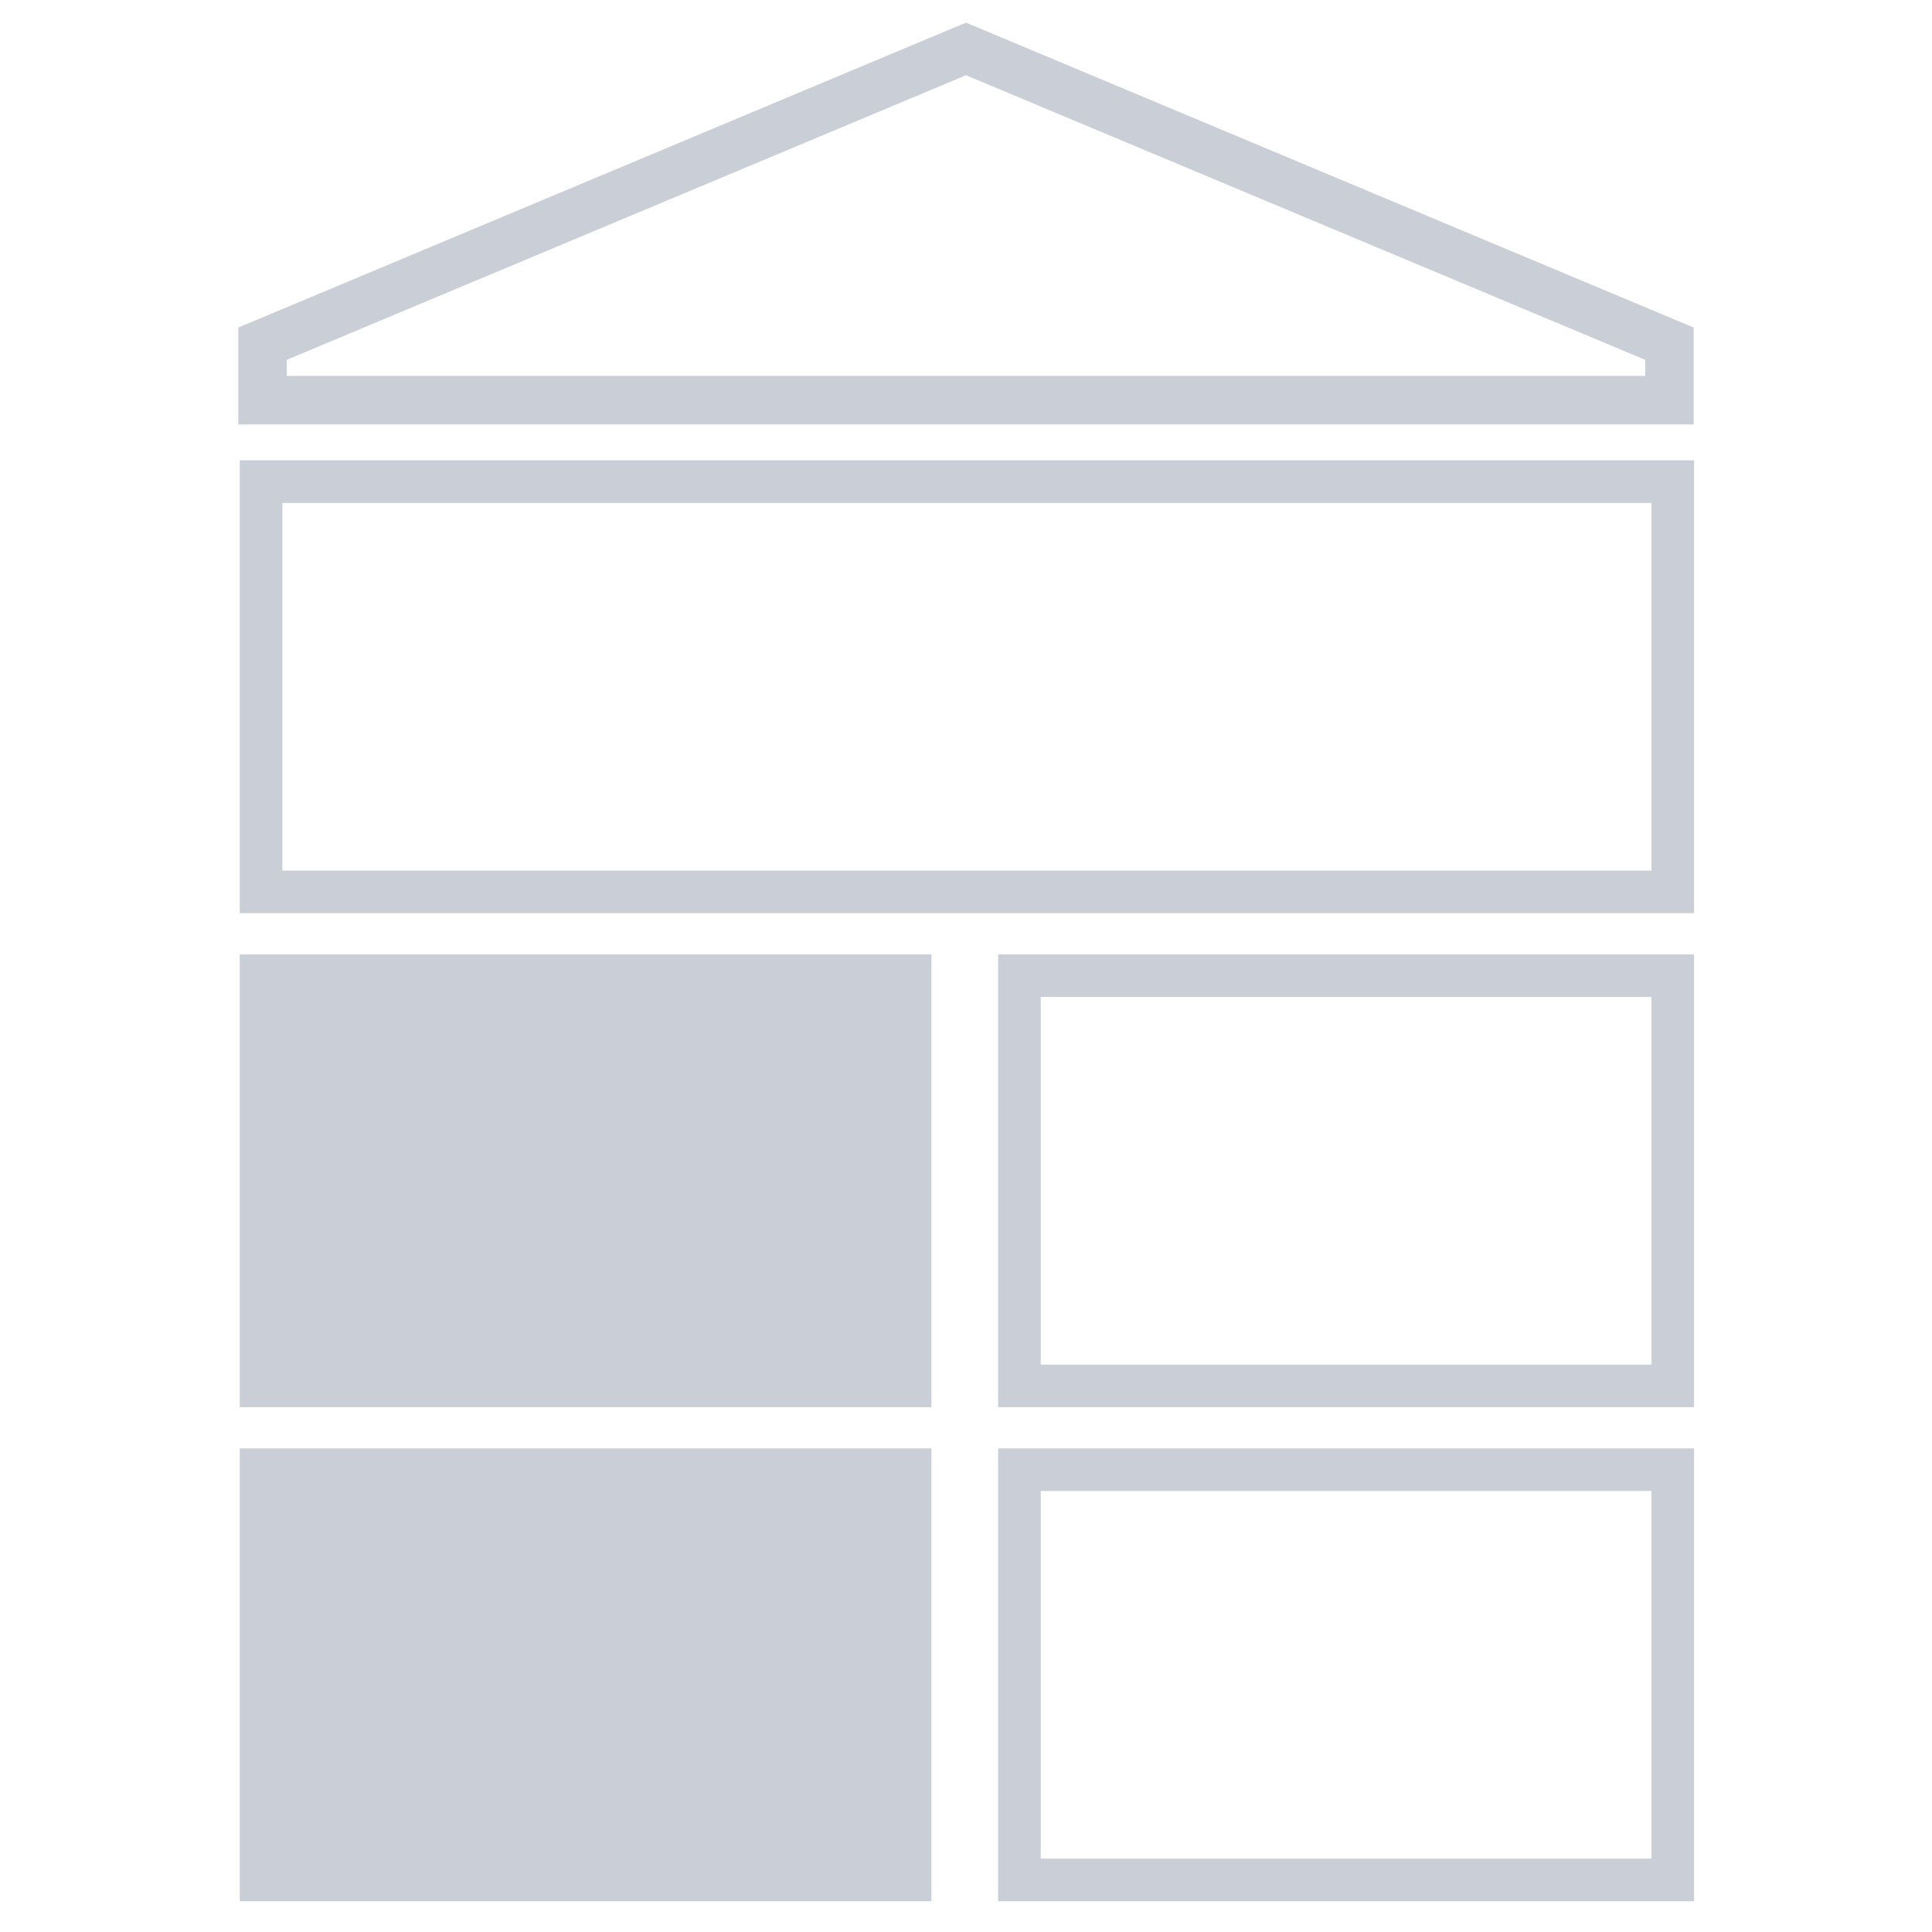
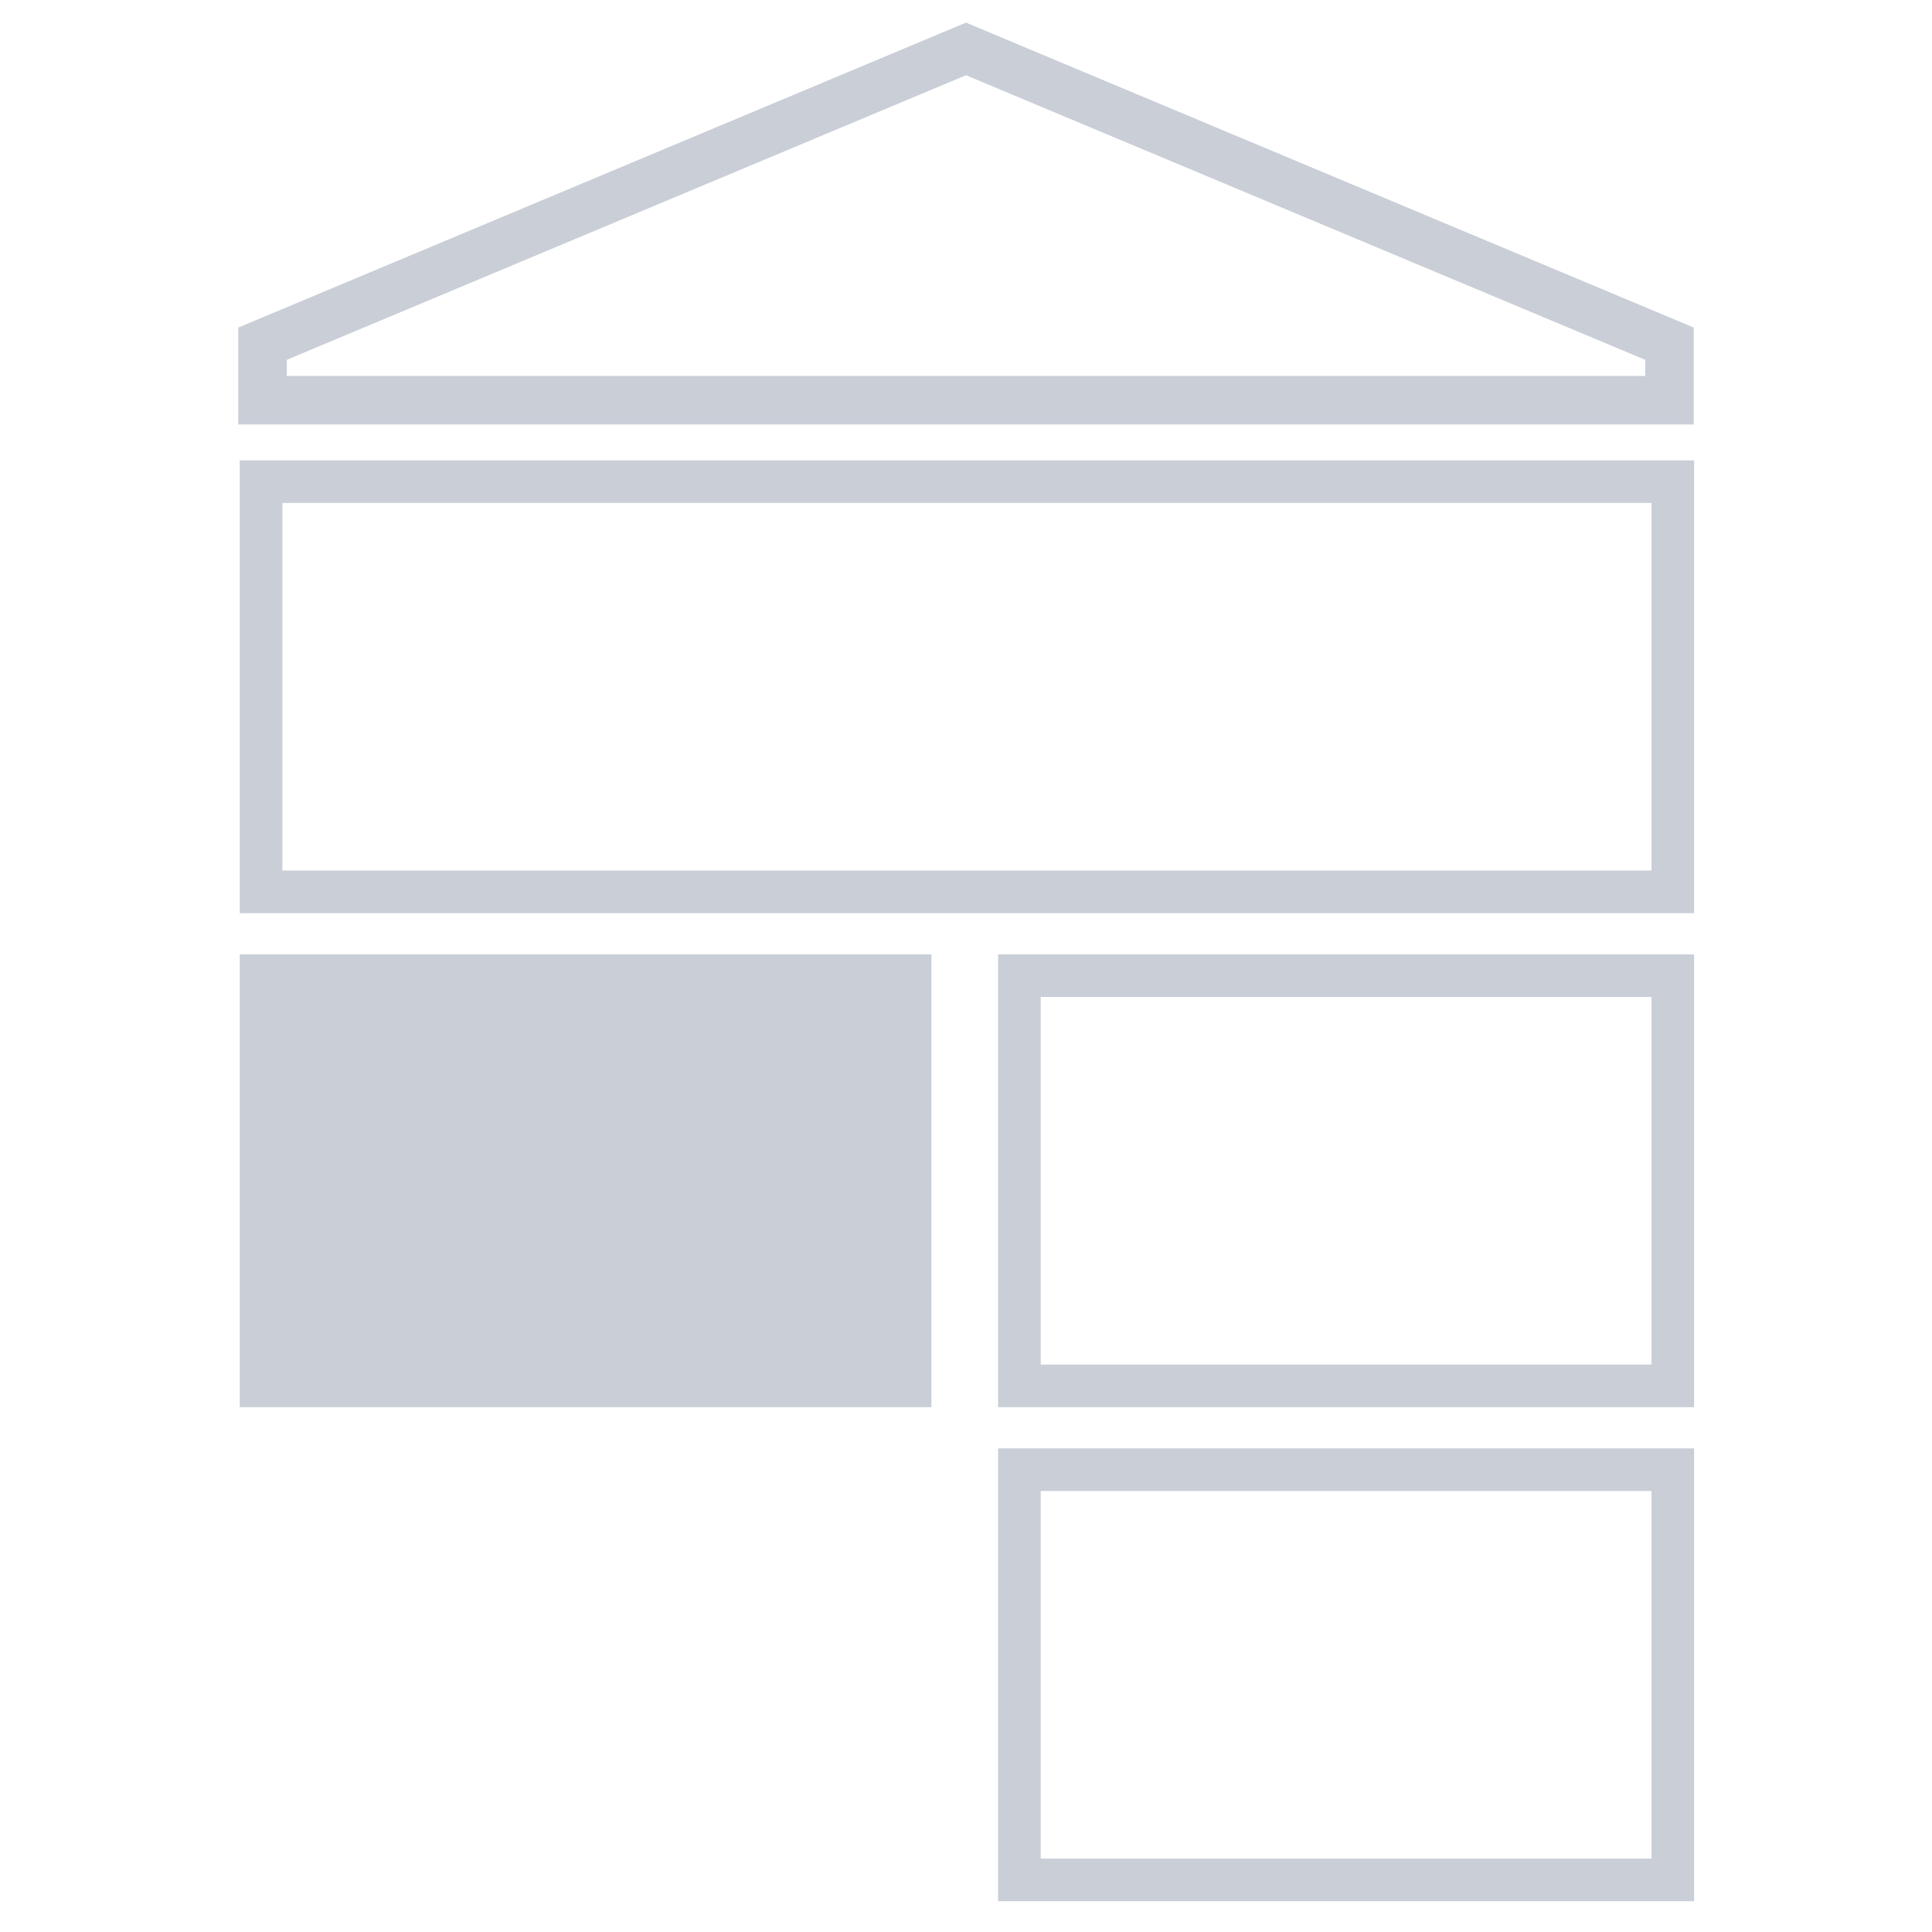
<svg xmlns="http://www.w3.org/2000/svg" id="uuid-2274a55c-5837-4d05-a8c4-941c10c296c1" data-name="Livello 1" viewBox="0 0 725.67 725.67">
  <path d="M636.17,159.43H89.5v-36.4L362.83,8.5l273.33,114.52v36.4ZM107.72,141.21h510.22v-6.06L362.83,28.26,107.72,135.15v6.06Z" style="fill: #c9ced7;" />
  <path d="M620.31,188.91v138.08H106.06V188.91H620.31m16-16H90.06v170.08H636.31V172.91h0Z" style="fill: #c9ced7;" />
  <path d="M620.31,374.47v138.08h-229.41v-138.08h229.41m16-16H374.9v170.08h261.41v-170.08h0Z" style="fill: #c9ced7;" />
  <path d="M620.31,560.03v138.08h-229.41v-138.08h229.41m16-16H374.9v170.08h261.41v-170.08h0Z" style="fill: #c9ced7;" />
  <rect x="90.06" y="358.47" width="259.79" height="170.08" style="fill: #c9ced7;" />
-   <rect x="90.06" y="544.03" width="259.79" height="170.08" style="fill: #c9ced7;" />
</svg>